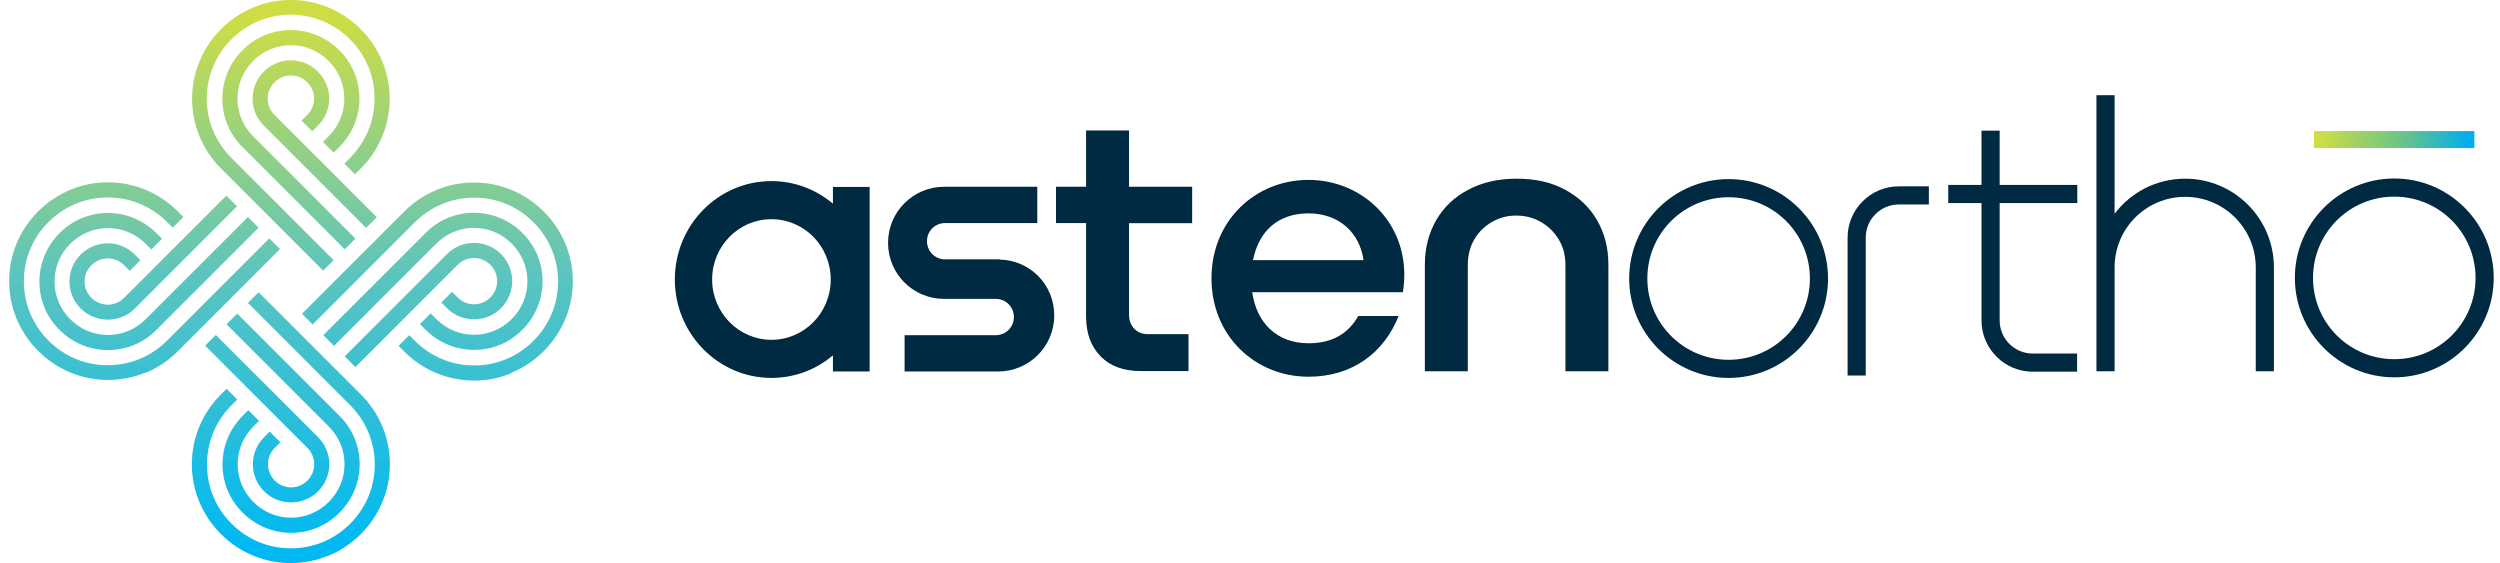
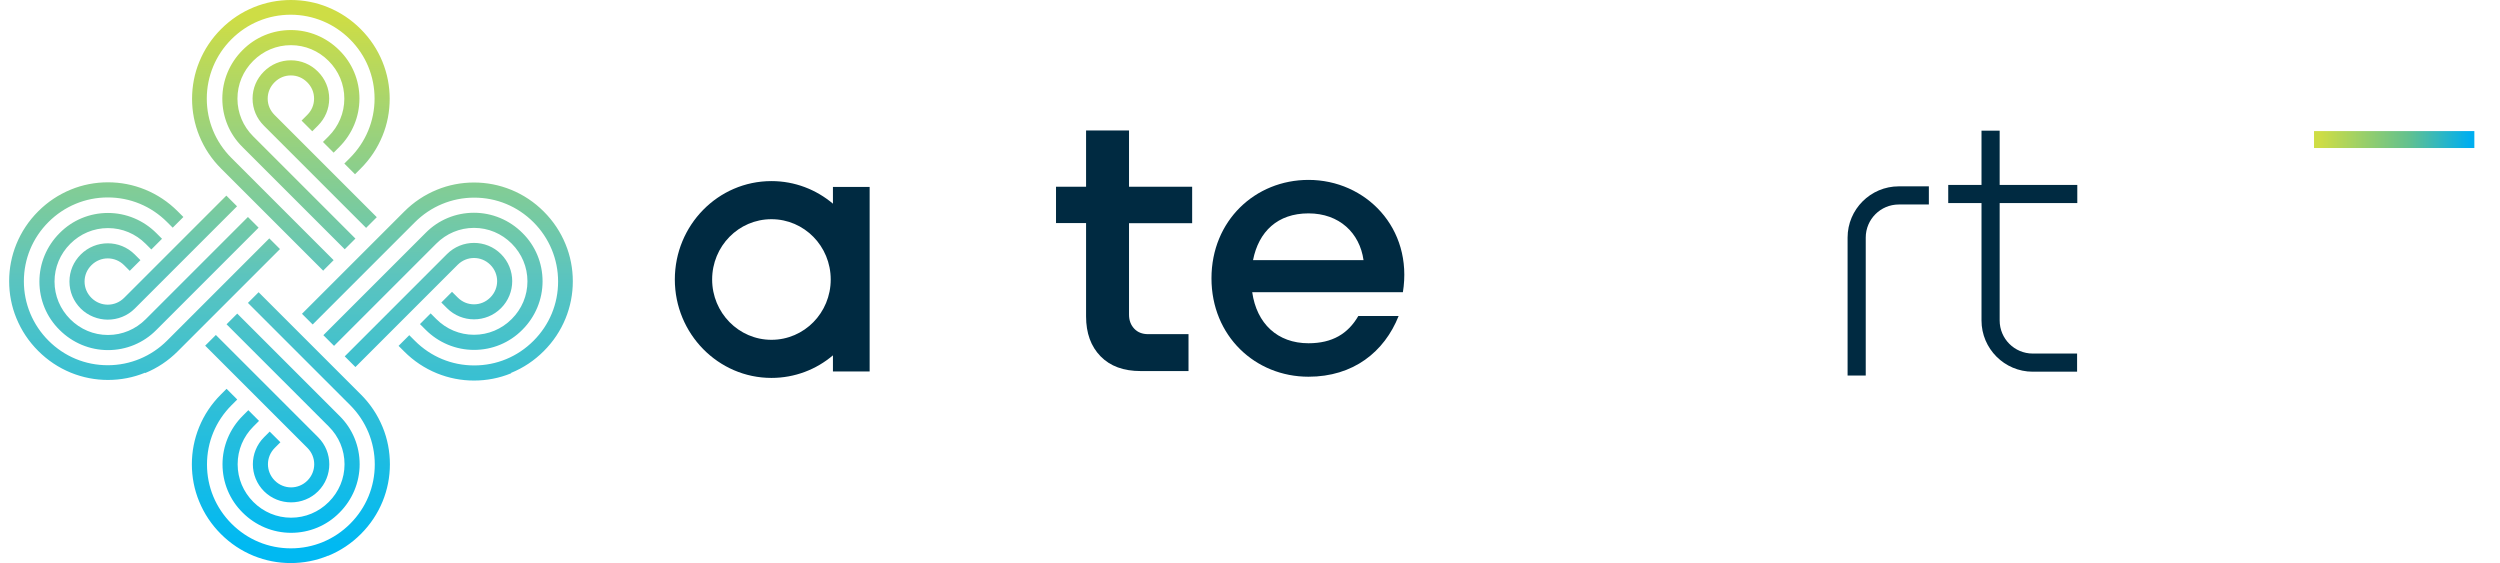
<svg xmlns="http://www.w3.org/2000/svg" width="222" height="50" viewBox="0 0 222 50" fill="none">
  <path d="M219.722 11.64H205.485V13.144H219.722V11.64Z" fill="url(#paint0_linear_4264_2173)" />
  <path d="M105.863 19.806V16.582H100.257V11.586H96.443V16.582H93.774V19.806H96.443V28.097C96.443 29.584 96.873 30.765 97.732 31.643C98.592 32.52 99.774 32.95 101.296 32.95H105.54V29.673H101.958C101.439 29.673 101.027 29.512 100.723 29.19C100.418 28.867 100.257 28.455 100.257 27.936V19.823H105.863V19.806Z" fill="#002A41" />
-   <path d="M124.574 25.95H111.197C111.591 28.726 113.435 30.481 116.193 30.481C118.306 30.481 119.703 29.639 120.616 28.063H124.198C122.927 31.251 120.169 33.453 116.193 33.453C111.465 33.453 107.579 29.836 107.579 24.714C107.579 19.592 111.465 15.975 116.193 15.975C121.261 15.975 125.505 20.237 124.574 25.968V25.95ZM111.268 23.102H121.082C120.742 20.685 118.933 18.948 116.193 18.948C113.453 18.948 111.77 20.559 111.268 23.102Z" fill="#002A41" />
+   <path d="M124.574 25.95H111.197C111.591 28.726 113.435 30.481 116.193 30.481C118.306 30.481 119.703 29.639 120.616 28.063H124.198C122.927 31.251 120.169 33.453 116.193 33.453C111.465 33.453 107.579 29.836 107.579 24.714C107.579 19.592 111.465 15.975 116.193 15.975C121.261 15.975 125.505 20.237 124.574 25.968V25.95ZM111.268 23.102H121.082C120.742 20.685 118.933 18.948 116.193 18.948C113.453 18.948 111.77 20.559 111.268 23.102" fill="#002A41" />
  <path d="M73.965 16.6V18.087C72.479 16.833 70.58 16.081 68.503 16.081C63.757 16.081 59.925 20.003 59.925 24.82C59.925 29.637 63.775 33.559 68.503 33.559C70.58 33.559 72.496 32.807 73.965 31.554V32.986H77.224V16.6H73.965ZM68.503 30.175C65.602 30.175 63.238 27.775 63.238 24.82C63.238 21.865 65.584 19.465 68.503 19.465C71.422 19.465 73.768 21.865 73.768 24.82C73.768 27.775 71.422 30.175 68.503 30.175Z" fill="#002A41" />
-   <path d="M88.781 23.031C88.781 23.031 88.745 23.031 88.709 23.031H84.662H83.927C83.032 23.031 82.316 22.314 82.316 21.419C82.316 20.524 83.032 19.807 83.927 19.807H92.112V16.584H83.838C81.098 16.584 78.859 18.804 78.859 21.562C78.859 24.32 81.08 26.541 83.838 26.541C83.838 26.541 83.874 26.541 83.892 26.541H88.422C89.318 26.541 90.034 27.257 90.034 28.152C90.034 29.048 89.318 29.764 88.422 29.764H80.328V32.988H88.637C91.377 32.988 93.616 30.767 93.616 28.009C93.616 25.251 91.449 23.102 88.763 23.049L88.781 23.031Z" fill="#002A41" />
-   <path d="M126.527 32.969V23.495C126.527 22.027 126.867 20.719 127.53 19.555C128.192 18.409 129.142 17.496 130.377 16.851C131.613 16.189 133.046 15.866 134.693 15.866C136.341 15.866 137.773 16.189 138.991 16.851C140.209 17.514 141.158 18.409 141.821 19.555C142.483 20.701 142.824 22.009 142.824 23.495V32.969H139.009V23.531C139.009 22.654 138.812 21.901 138.4 21.239C137.988 20.576 137.469 20.075 136.806 19.699C136.144 19.323 135.427 19.143 134.639 19.143C133.852 19.143 133.171 19.323 132.508 19.699C131.846 20.075 131.326 20.576 130.932 21.239C130.539 21.901 130.341 22.654 130.341 23.531V32.969H126.491H126.527Z" fill="#002A41" />
-   <path d="M153.501 15.904C148.63 15.904 144.672 19.861 144.672 24.732C144.672 29.603 148.63 33.561 153.501 33.561C158.372 33.561 162.329 29.603 162.329 24.732C162.329 19.861 158.372 15.904 153.501 15.904ZM153.501 31.949C149.507 31.949 146.284 28.726 146.284 24.732C146.284 20.739 149.507 17.515 153.501 17.515C157.494 17.515 160.718 20.739 160.718 24.732C160.718 28.726 157.494 31.949 153.501 31.949Z" fill="#002A41" />
-   <path d="M212.613 15.849C207.742 15.849 203.784 19.807 203.784 24.678C203.784 29.549 207.742 33.507 212.613 33.507C217.484 33.507 221.442 29.549 221.442 24.678C221.442 19.807 217.484 15.849 212.613 15.849ZM212.613 31.895C208.619 31.895 205.396 28.672 205.396 24.678C205.396 20.684 208.619 17.461 212.613 17.461C216.607 17.461 219.83 20.684 219.83 24.678C219.83 28.672 216.607 31.895 212.613 31.895Z" fill="#002A41" />
-   <path d="M187.776 32.971V23.748C187.776 20.274 190.587 17.48 194.044 17.48C197.5 17.48 200.312 20.292 200.312 23.748V32.971H201.923V23.748C201.923 19.396 198.395 15.868 194.044 15.868C191.483 15.868 189.208 17.086 187.776 18.984V8.454H186.164V32.971H187.776Z" fill="#002A41" />
  <path d="M165.678 33.345H164.066V21.096C164.066 18.588 166.108 16.547 168.615 16.547H171.283V18.159H168.615C166.985 18.159 165.678 19.484 165.678 21.096V33.345Z" fill="#002A41" />
  <path d="M184.464 18.035V16.424H177.57V11.606H175.958V16.424H173.003V18.035H175.958V28.458C175.958 30.965 177.999 33.007 180.507 33.007H184.446V31.395H180.507C178.877 31.395 177.57 30.07 177.57 28.458V18.035H184.464Z" fill="#002A41" />
  <path d="M28.714 24.051L19.634 14.971C18.792 14.13 18.148 13.163 17.7 12.07C17.27 11.014 17.055 9.903 17.055 8.775C17.055 7.647 17.27 6.519 17.7 5.48C18.148 4.388 18.792 3.42 19.634 2.579C20.476 1.737 21.443 1.092 22.535 0.645C23.592 0.215 24.702 0 25.83 0C26.959 0 28.087 0.215 29.125 0.645C30.218 1.092 31.185 1.737 32.027 2.579C32.868 3.42 33.513 4.388 33.961 5.48C34.391 6.537 34.605 7.647 34.605 8.775C34.605 9.903 34.391 11.031 33.961 12.07C33.513 13.163 32.868 14.13 32.027 14.971L31.525 15.473L30.576 14.524L31.078 14.022C32.474 12.625 33.262 10.745 33.262 8.757C33.262 6.769 32.492 4.907 31.078 3.492C29.681 2.095 27.8 1.307 25.812 1.307C23.825 1.307 21.962 2.077 20.547 3.492C19.151 4.889 18.363 6.769 18.363 8.757C18.363 10.745 19.133 12.607 20.547 14.022L29.627 23.102L28.678 24.051H28.714ZM31.561 21.186L22.482 12.106C21.586 11.211 21.085 10.029 21.085 8.757C21.085 7.486 21.586 6.304 22.482 5.408C23.377 4.513 24.559 4.011 25.83 4.011C27.102 4.011 28.284 4.513 29.179 5.408C30.075 6.304 30.576 7.486 30.576 8.757C30.576 10.029 30.075 11.211 29.179 12.106L28.678 12.607L29.627 13.557L30.128 13.055C31.274 11.909 31.919 10.369 31.919 8.757C31.919 7.145 31.292 5.605 30.128 4.459C28.982 3.313 27.442 2.668 25.83 2.668C24.219 2.668 22.679 3.295 21.532 4.459C20.386 5.605 19.742 7.145 19.742 8.757C19.742 10.369 20.368 11.909 21.532 13.055L30.612 22.135L31.561 21.186ZM33.459 19.287L24.38 10.208C23.986 9.814 23.771 9.312 23.771 8.757C23.771 8.202 23.986 7.701 24.38 7.307C24.774 6.913 25.275 6.698 25.83 6.698C26.386 6.698 26.887 6.913 27.281 7.307C27.675 7.701 27.89 8.202 27.89 8.757C27.89 9.312 27.675 9.814 27.281 10.208L26.78 10.709L27.729 11.658L28.23 11.157C28.875 10.512 29.233 9.67 29.233 8.757C29.233 7.844 28.875 7.002 28.23 6.357C27.585 5.713 26.744 5.355 25.83 5.355C24.917 5.355 24.075 5.713 23.431 6.357C22.786 7.002 22.428 7.844 22.428 8.757C22.428 9.67 22.786 10.512 23.431 11.157L32.51 20.236L33.459 19.287ZM45.386 33.112C46.479 32.665 47.446 32.02 48.287 31.178C49.129 30.337 49.774 29.37 50.221 28.277C50.651 27.221 50.866 26.11 50.866 24.982C50.866 23.854 50.651 22.726 50.221 21.687C49.774 20.595 49.129 19.628 48.287 18.786C47.446 17.944 46.479 17.299 45.386 16.852C44.33 16.422 43.219 16.207 42.091 16.207C40.963 16.207 39.835 16.422 38.796 16.852C37.704 17.299 36.737 17.944 35.895 18.786L26.815 27.865L27.765 28.814L36.844 19.735C38.241 18.338 40.121 17.55 42.109 17.55C44.097 17.55 45.959 18.32 47.374 19.735C48.771 21.132 49.559 23.012 49.559 25C49.559 26.988 48.789 28.85 47.374 30.265C45.959 31.68 44.097 32.45 42.109 32.45C40.121 32.45 38.259 31.68 36.844 30.265L36.343 29.764L35.393 30.713L35.895 31.214C36.737 32.056 37.704 32.701 38.796 33.148C39.853 33.578 40.963 33.793 42.091 33.793C43.219 33.793 44.348 33.578 45.386 33.148V33.112ZM46.389 29.28C47.535 28.134 48.18 26.594 48.18 24.982C48.18 23.37 47.553 21.83 46.389 20.684C45.243 19.538 43.703 18.893 42.091 18.893C40.479 18.893 38.939 19.52 37.793 20.684L28.714 29.764L29.663 30.713L38.742 21.633C39.638 20.738 40.82 20.236 42.091 20.236C43.363 20.236 44.545 20.738 45.44 21.633C46.335 22.529 46.837 23.711 46.837 24.982C46.837 26.254 46.335 27.436 45.44 28.331C44.545 29.226 43.363 29.728 42.091 29.728C40.82 29.728 39.638 29.226 38.742 28.331L38.241 27.829L37.292 28.779L37.793 29.28C38.939 30.426 40.479 31.071 42.091 31.071C43.703 31.071 45.243 30.444 46.389 29.28ZM40.641 23.514C41.446 22.708 42.736 22.708 43.542 23.514C44.348 24.32 44.348 25.609 43.542 26.415C43.148 26.809 42.646 27.024 42.091 27.024C41.536 27.024 41.035 26.809 40.641 26.415L40.139 25.913L39.19 26.863L39.691 27.364C41.017 28.689 43.166 28.689 44.491 27.364C45.816 26.039 45.816 23.89 44.491 22.564C43.166 21.239 41.017 21.239 39.691 22.564L30.612 31.644L31.561 32.593L40.641 23.514ZM29.143 49.355C30.236 48.908 31.203 48.263 32.045 47.421C32.886 46.58 33.531 45.612 33.979 44.52C34.408 43.464 34.623 42.353 34.623 41.225C34.623 40.097 34.408 38.968 33.979 37.93C33.531 36.837 32.886 35.87 32.045 35.029L22.965 25.949L22.016 26.898L31.096 35.978C32.492 37.375 33.28 39.255 33.28 41.243C33.28 43.231 32.51 45.093 31.096 46.508C29.681 47.923 27.818 48.693 25.83 48.693C23.843 48.693 21.98 47.923 20.565 46.508C19.151 45.093 18.381 43.231 18.381 41.243C18.381 39.255 19.151 37.392 20.565 35.978L21.067 35.476L20.118 34.527L19.616 35.029C18.774 35.87 18.13 36.837 17.682 37.93C17.252 38.986 17.037 40.097 17.037 41.225C17.037 42.353 17.252 43.481 17.682 44.52C18.13 45.612 18.774 46.58 19.616 47.421C20.458 48.263 21.425 48.908 22.517 49.355C23.574 49.785 24.684 50 25.812 50C26.941 50 28.069 49.785 29.108 49.355H29.143ZM30.146 45.523C31.293 44.377 31.937 42.837 31.937 41.225C31.937 39.613 31.31 38.073 30.146 36.927L21.067 27.847L20.118 28.797L29.197 37.876C30.093 38.772 30.594 39.953 30.594 41.225C30.594 42.496 30.093 43.678 29.197 44.574C28.302 45.469 27.12 45.971 25.848 45.971C24.577 45.971 23.395 45.469 22.499 44.574C21.604 43.678 21.103 42.496 21.103 41.225C21.103 39.953 21.604 38.772 22.499 37.876L23.001 37.375L22.052 36.425L21.55 36.927C20.404 38.073 19.759 39.613 19.759 41.225C19.759 42.837 20.386 44.377 21.55 45.523C22.696 46.669 24.236 47.314 25.848 47.314C27.46 47.314 29 46.687 30.146 45.523ZM28.248 43.625C29.573 42.299 29.573 40.15 28.248 38.825L19.169 29.746L18.219 30.695L27.299 39.774C28.105 40.58 28.105 41.87 27.299 42.675C26.493 43.481 25.204 43.481 24.398 42.675C23.592 41.87 23.592 40.58 24.398 39.774L24.899 39.273L23.95 38.324L23.449 38.825C22.123 40.15 22.123 42.299 23.449 43.625C24.111 44.287 24.989 44.61 25.848 44.61C26.708 44.61 27.585 44.287 28.248 43.625ZM12.883 33.13C13.975 32.683 14.942 32.038 15.784 31.196L24.863 22.117L23.914 21.168L14.835 30.247C13.438 31.644 11.557 32.432 9.57 32.432C7.582 32.432 5.719 31.662 4.305 30.247C2.908 28.85 2.12 26.97 2.12 24.982C2.12 22.994 2.89 21.132 4.305 19.717C5.701 18.32 7.582 17.532 9.57 17.532C11.557 17.532 13.42 18.302 14.835 19.717L15.336 20.218L16.285 19.269L15.784 18.768C14.942 17.926 13.975 17.282 12.883 16.834C11.826 16.404 10.716 16.189 9.588 16.189C8.459 16.189 7.331 16.404 6.292 16.834C5.2 17.282 4.233 17.926 3.391 18.768C2.55 19.61 1.905 20.577 1.457 21.669C1.027 22.726 0.812 23.836 0.812 24.964C0.812 26.092 1.027 27.221 1.457 28.259C1.905 29.352 2.55 30.319 3.391 31.16C4.233 32.002 5.2 32.647 6.292 33.095C7.349 33.524 8.459 33.739 9.588 33.739C10.716 33.739 11.844 33.524 12.883 33.095V33.13ZM13.886 29.298L22.965 20.218L22.016 19.269L12.936 28.349C12.041 29.244 10.859 29.746 9.588 29.746C8.316 29.746 7.134 29.244 6.239 28.349C5.343 27.453 4.842 26.271 4.842 25C4.842 23.729 5.343 22.547 6.239 21.651C7.134 20.756 8.316 20.254 9.588 20.254C10.859 20.254 12.041 20.756 12.936 21.651L13.438 22.153L14.387 21.203L13.886 20.702C12.739 19.556 11.199 18.911 9.588 18.911C7.976 18.911 6.436 19.538 5.29 20.702C4.143 21.848 3.499 23.388 3.499 25C3.499 26.612 4.126 28.152 5.29 29.298C6.436 30.444 7.976 31.089 9.588 31.089C11.199 31.089 12.739 30.462 13.886 29.298ZM11.969 27.4L21.049 18.32L20.1 17.371L11.02 26.451C10.214 27.256 8.925 27.256 8.119 26.451C7.725 26.057 7.51 25.555 7.51 25C7.51 24.445 7.725 23.943 8.119 23.549C8.925 22.744 10.214 22.744 11.02 23.549L11.522 24.051L12.471 23.102L11.969 22.6C10.644 21.275 8.495 21.275 7.17 22.6C6.525 23.245 6.167 24.087 6.167 25C6.167 25.913 6.525 26.755 7.17 27.4C7.815 28.044 8.71 28.385 9.57 28.385C10.429 28.385 11.307 28.062 11.969 27.4Z" fill="url(#paint1_linear_4264_2173)" />
  <defs>
    <linearGradient id="paint0_linear_4264_2173" x1="205.987" y1="12.41" x2="219.293" y2="12.41" gradientUnits="userSpaceOnUse">
      <stop stop-color="#CEDD45" />
      <stop offset="0.59" stop-color="#63C18E" />
      <stop offset="1" stop-color="#00AEEF" />
    </linearGradient>
    <linearGradient id="paint1_linear_4264_2173" x1="25.83" y1="-7.557" x2="25.83" y2="48.979" gradientUnits="userSpaceOnUse">
      <stop offset="0.16" stop-color="#CEDD45" />
      <stop offset="0.57" stop-color="#5BC4BF" />
      <stop offset="0.99" stop-color="#00B9F2" />
    </linearGradient>
  </defs>
</svg>